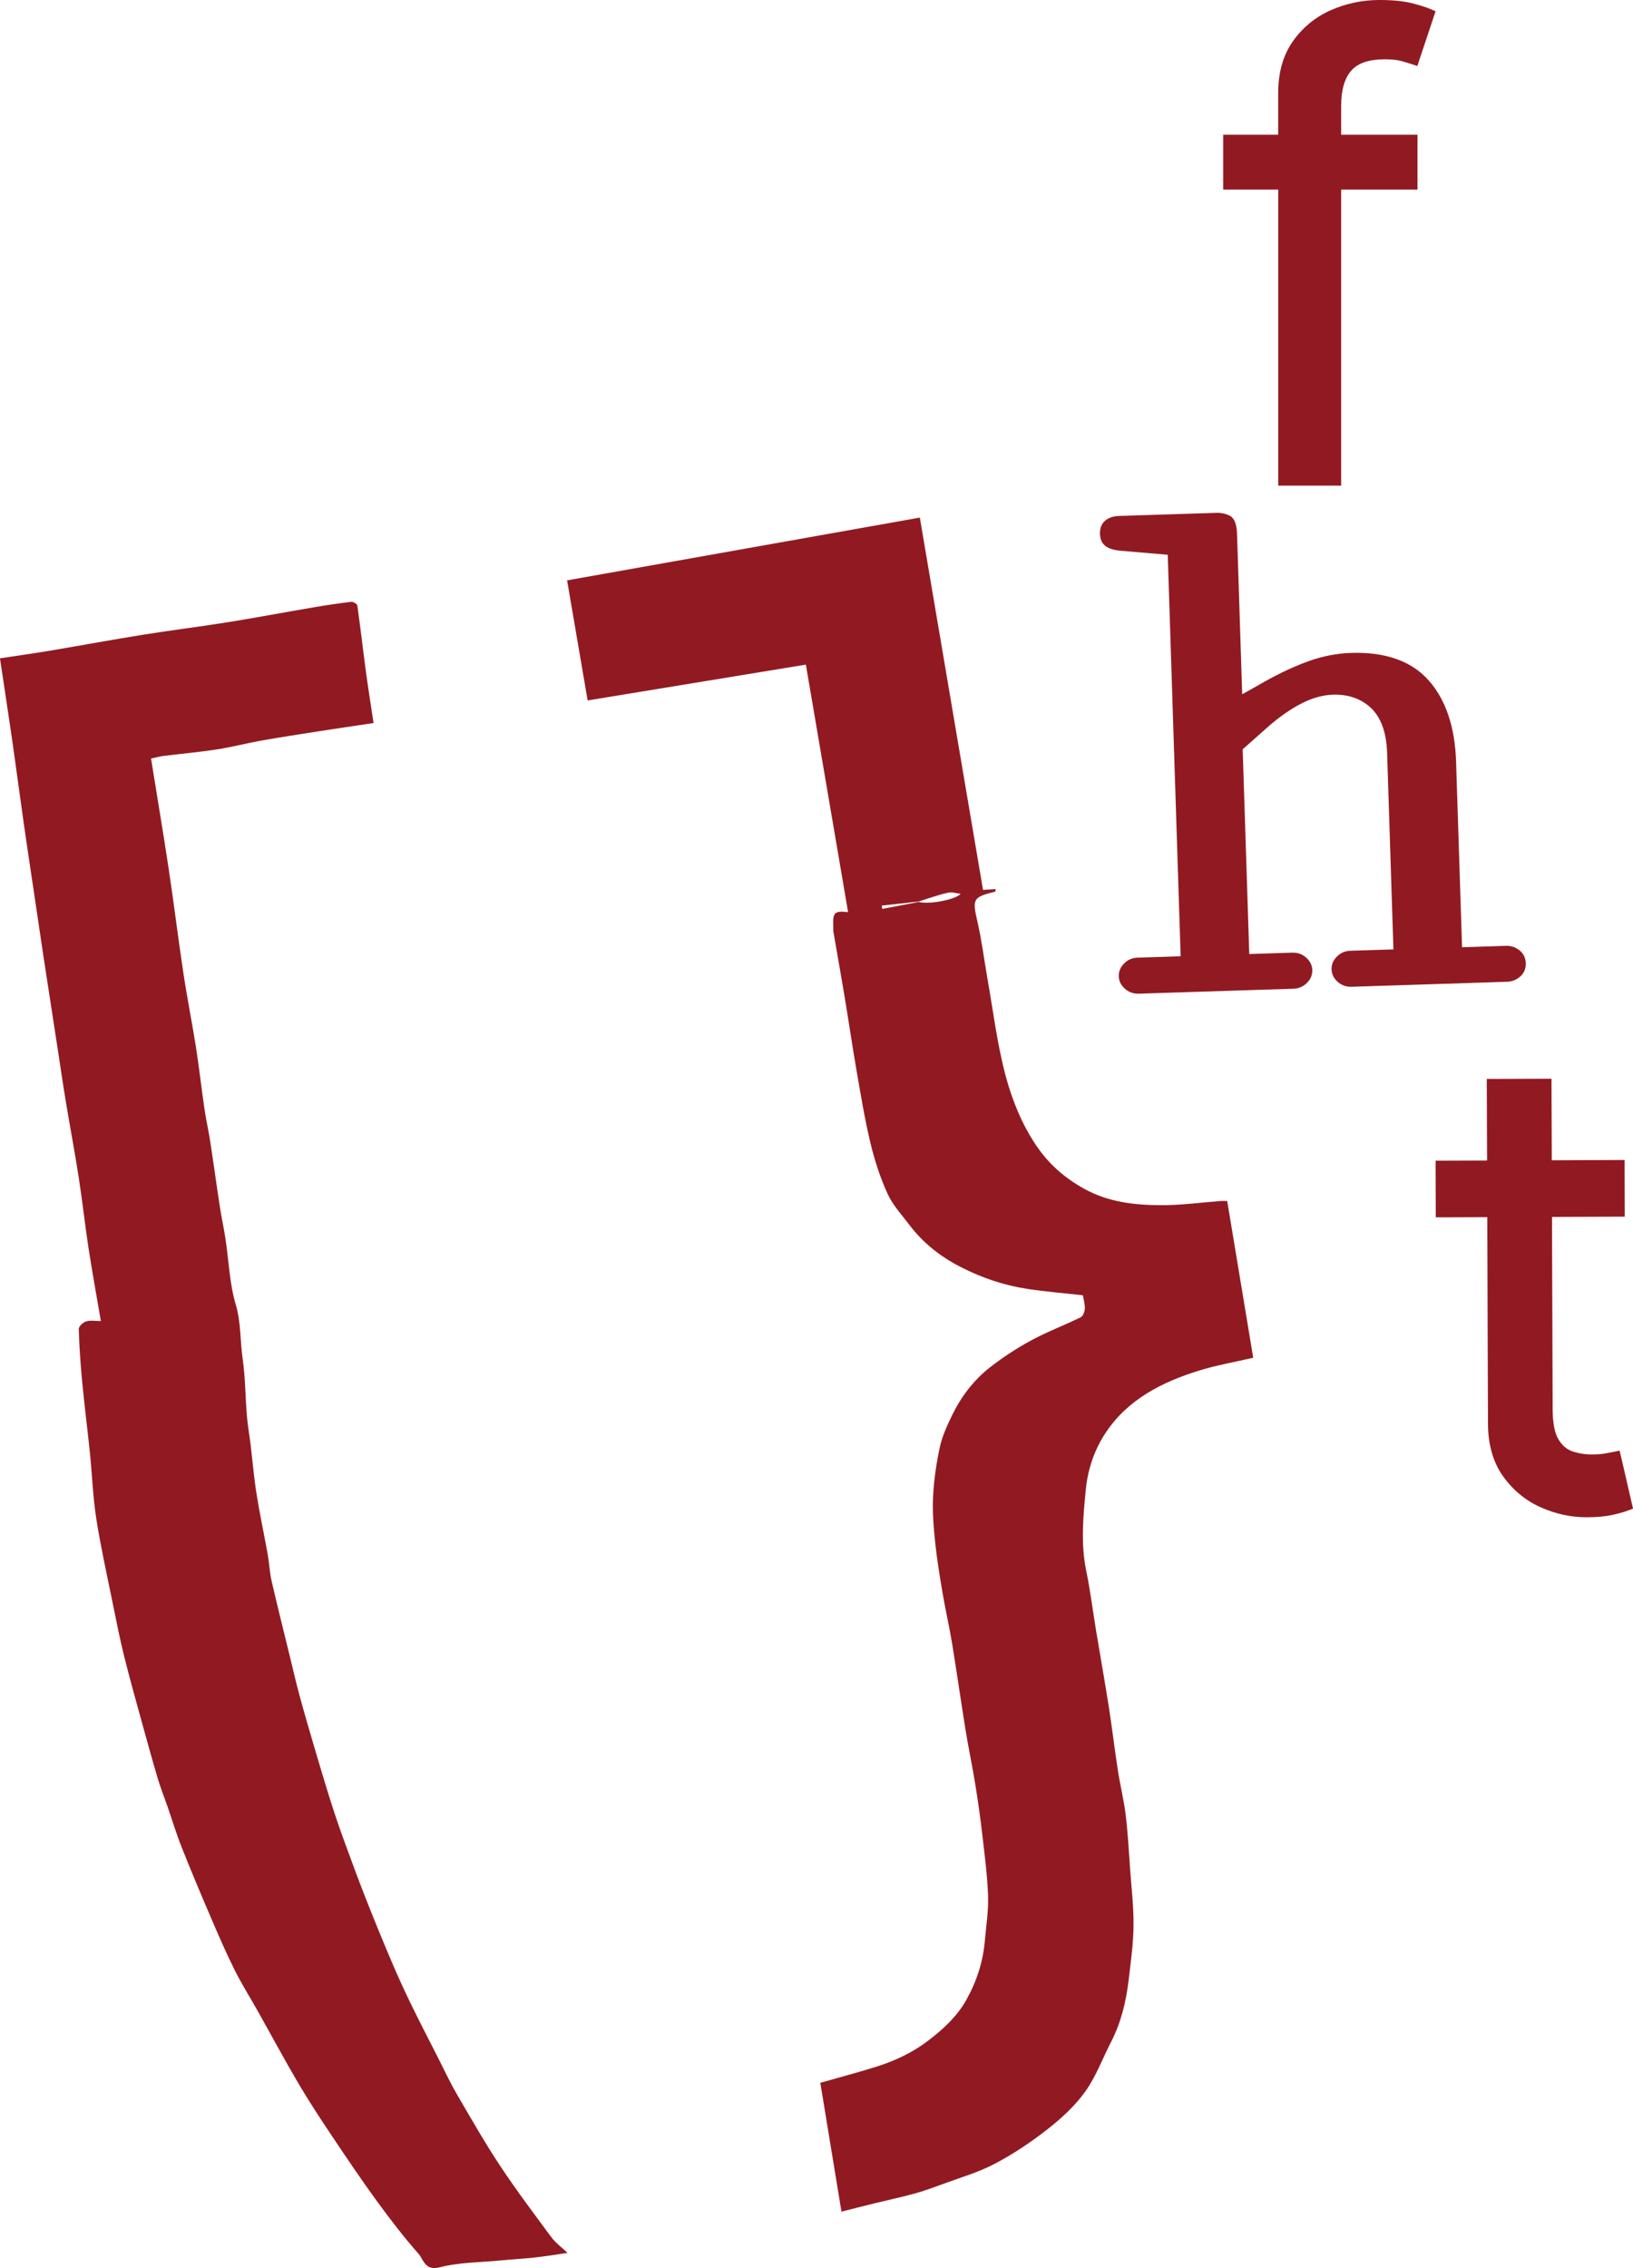
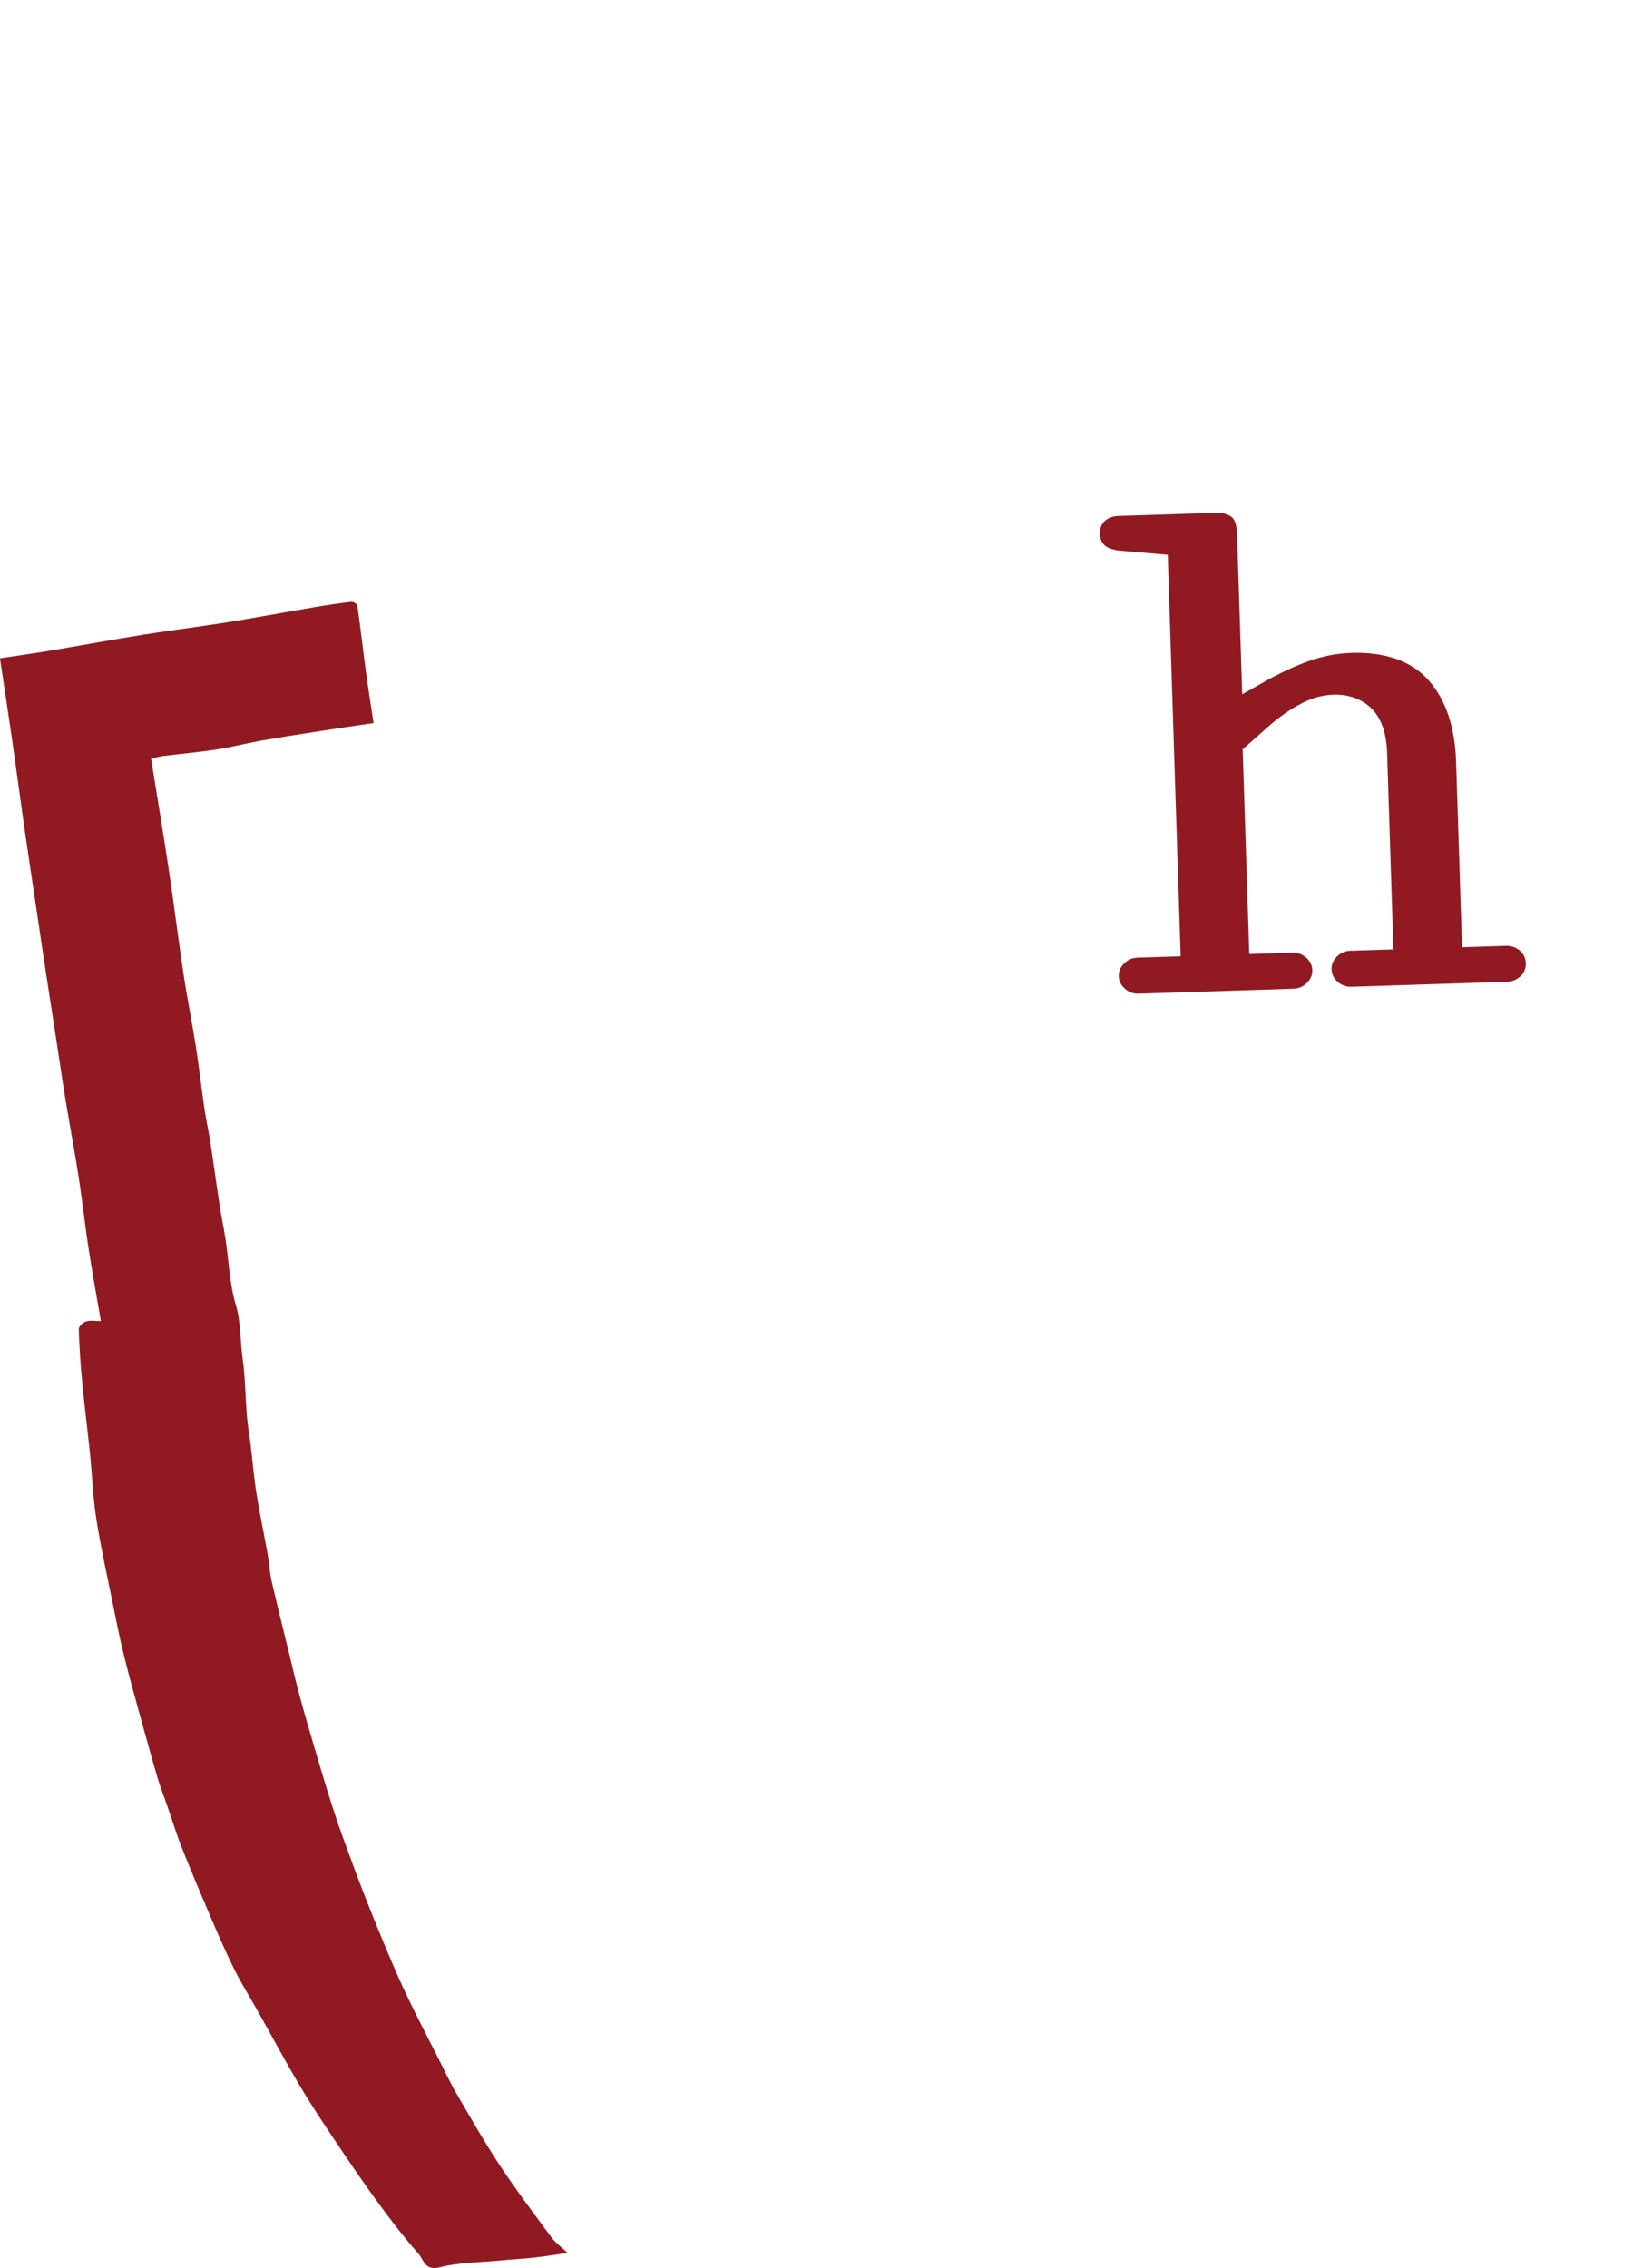
<svg xmlns="http://www.w3.org/2000/svg" width="144" height="200" viewBox="0 0 144 200" fill="none">
  <g clip-path="url(#clip0_2169_554)">
-     <path d="M107.688 105.899C105.889 106.031 104.086 106.288 102.287 106.27C100.004 106.253 97.746 105.999 95.658 104.853C93.894 103.887 92.471 102.643 91.35 100.968C90.101 99.105 89.266 97.037 88.698 94.935C87.933 92.106 87.585 89.163 87.07 86.269C86.778 84.618 86.576 82.95 86.203 81.32C85.73 79.263 85.761 79.121 87.762 78.62C87.773 78.62 87.769 78.579 87.804 78.398C87.404 78.426 87.038 78.447 86.684 78.471C84.825 67.521 82.967 56.568 81.112 45.64C70.659 47.499 60.303 49.344 50.006 51.175C50.622 54.768 51.234 58.34 51.819 61.763C58.274 60.703 64.68 59.651 71.062 58.605C72.329 66.041 73.558 73.238 74.786 80.434C73.589 80.285 73.415 80.462 73.478 81.73C73.484 81.883 73.467 82.04 73.495 82.189C73.815 84.055 74.153 85.921 74.462 87.787C74.828 89.987 75.148 92.197 75.531 94.397C75.9 96.527 76.248 98.667 76.752 100.766C77.117 102.299 77.612 103.824 78.262 105.256C78.718 106.26 79.512 107.115 80.19 108.008C81.394 109.599 82.904 110.791 84.697 111.712C86.583 112.685 88.545 113.342 90.623 113.658C92.192 113.898 93.782 114.023 95.488 114.214C95.543 114.548 95.675 114.968 95.662 115.389C95.655 115.656 95.501 116.056 95.293 116.157C93.859 116.858 92.352 117.425 90.95 118.182C89.676 118.87 88.448 119.673 87.306 120.563C85.848 121.699 84.738 123.172 83.934 124.84C83.51 125.723 83.085 126.64 82.88 127.589C82.57 129.014 82.358 130.473 82.281 131.929C82.212 133.281 82.323 134.65 82.463 135.998C82.623 137.527 82.877 139.049 83.134 140.565C83.381 142.01 83.715 143.442 83.952 144.891C84.37 147.428 84.728 149.975 85.138 152.511C85.4 154.12 85.737 155.712 85.998 157.321C86.242 158.822 86.454 160.33 86.628 161.842C86.833 163.624 87.07 165.41 87.129 167.2C87.171 168.503 86.959 169.813 86.847 171.12C86.687 172.993 86.113 174.744 85.198 176.37C84.39 177.802 83.211 178.893 81.906 179.897C80.503 180.975 78.958 181.708 77.302 182.229C75.632 182.754 73.937 183.199 72.336 183.657C72.942 187.348 73.561 191.114 74.201 195.017C75.165 194.774 76.153 194.52 77.145 194.277C78.308 193.992 79.477 193.745 80.629 193.429C81.45 193.203 82.25 192.911 83.051 192.616C84.617 192.035 86.249 191.57 87.717 190.798C89.37 189.929 90.943 188.873 92.411 187.719C93.629 186.764 94.809 185.673 95.703 184.425C96.643 183.115 97.21 181.538 97.958 180.088C98.846 178.372 99.295 176.534 99.521 174.633C99.709 173.041 99.935 171.439 99.956 169.841C99.977 168.187 99.778 166.533 99.66 164.879C99.545 163.27 99.458 161.654 99.267 160.052C99.11 158.742 98.783 157.453 98.581 156.146C98.296 154.308 98.08 152.463 97.795 150.624C97.433 148.314 97.022 146.006 96.639 143.699C96.354 141.972 96.142 140.231 95.787 138.521C95.289 136.11 95.515 133.712 95.752 131.304C95.93 129.514 96.528 127.805 97.492 126.349C99.427 123.419 102.43 121.883 105.691 120.869C107.277 120.375 108.934 120.09 110.51 119.725C109.752 115.149 108.986 110.538 108.217 105.902C108.019 105.902 107.852 105.892 107.688 105.902V105.899ZM81.029 79.531C79.954 79.736 78.875 79.941 77.799 80.146C77.782 80.049 77.768 79.951 77.751 79.854C78.833 79.736 79.915 79.614 80.998 79.496C81.853 79.228 82.699 78.919 83.569 78.721C83.948 78.634 84.383 78.78 84.707 78.815C84.345 79.274 82.121 79.777 81.029 79.538V79.531Z" fill="#911A22" />
    <path d="M48.658 197.324C47.11 195.236 45.544 193.154 44.11 190.99C42.746 188.929 41.518 186.778 40.275 184.641C39.656 183.574 39.138 182.452 38.577 181.35C37.791 179.804 36.99 178.264 36.232 176.701C35.63 175.464 35.059 174.209 34.52 172.941C33.754 171.137 33.01 169.327 32.293 167.502C31.656 165.887 31.054 164.26 30.459 162.627C30.027 161.442 29.61 160.25 29.227 159.048C28.708 157.411 28.221 155.768 27.734 154.12C27.282 152.588 26.833 151.052 26.415 149.513C26.109 148.39 25.851 147.257 25.576 146.128C25.03 143.887 24.466 141.649 23.948 139.397C23.774 138.633 23.746 137.837 23.607 137.062C23.29 135.283 22.904 133.514 22.622 131.731C22.389 130.265 22.267 128.781 22.09 127.308C21.989 126.491 21.839 125.678 21.773 124.862C21.634 123.166 21.634 121.456 21.394 119.778C21.168 118.21 21.258 116.629 20.792 115.052C20.238 113.179 20.176 111.167 19.88 109.217C19.737 108.276 19.532 107.344 19.386 106.399C19.09 104.474 18.829 102.542 18.533 100.617C18.387 99.672 18.168 98.74 18.032 97.795C17.764 95.971 17.562 94.136 17.277 92.315C16.936 90.147 16.501 87.996 16.174 85.824C15.715 82.777 15.342 79.715 14.883 76.668C14.392 73.415 13.846 70.169 13.32 66.889C13.728 66.802 14.069 66.701 14.417 66.656C15.986 66.462 17.562 66.323 19.121 66.083C20.43 65.881 21.717 65.541 23.019 65.308C24.752 65.002 26.488 64.735 28.228 64.464C29.766 64.224 31.304 64.001 32.94 63.755C32.717 62.254 32.474 60.749 32.268 59.234C32.007 57.288 31.785 55.335 31.51 53.392C31.489 53.257 31.144 53.048 30.974 53.069C29.857 53.201 28.747 53.368 27.637 53.556C25.103 53.987 22.58 54.466 20.044 54.873C17.576 55.269 15.095 55.571 12.624 55.967C9.868 56.409 7.123 56.92 4.367 57.382C2.909 57.625 1.444 57.83 -0.004 58.049C0.368 60.53 0.741 62.949 1.089 65.367C1.447 67.852 1.771 70.34 2.126 72.828C2.467 75.208 2.832 77.588 3.184 79.965C3.396 81.39 3.601 82.815 3.817 84.24C4.252 87.082 4.694 89.924 5.129 92.767C5.352 94.216 5.56 95.669 5.801 97.114C6.176 99.369 6.601 101.618 6.949 103.873C7.269 105.927 7.488 107.994 7.805 110.048C8.129 112.157 8.515 114.253 8.894 116.487C8.431 116.487 7.982 116.4 7.593 116.518C7.321 116.598 6.938 116.966 6.945 117.196C6.994 118.753 7.098 120.309 7.248 121.859C7.446 123.951 7.714 126.033 7.93 128.121C8.125 130.05 8.191 131.999 8.49 133.91C8.884 136.423 9.44 138.911 9.945 141.406C10.262 142.969 10.571 144.537 10.958 146.086C11.466 148.123 12.036 150.145 12.593 152.168C13.025 153.731 13.456 155.295 13.919 156.852C14.156 157.644 14.465 158.416 14.737 159.197C15.165 160.428 15.541 161.678 16.021 162.891C16.86 165.007 17.747 167.11 18.645 169.202C19.295 170.72 19.957 172.242 20.694 173.719C21.314 174.956 22.055 176.131 22.733 177.34C23.927 179.463 25.079 181.611 26.314 183.71C27.243 185.291 28.253 186.823 29.272 188.349C30.556 190.27 31.851 192.188 33.211 194.058C34.381 195.663 35.595 197.248 36.907 198.735C37.356 199.246 37.467 200.264 38.779 199.924C40.491 199.482 42.322 199.496 44.103 199.326C45.14 199.225 46.181 199.17 47.218 199.055C48.119 198.954 49.013 198.805 50.047 198.655C49.508 198.144 49.006 197.787 48.658 197.317V197.324Z" fill="#911A22" />
-     <path d="M112.716 16.721V42.825H118.266V16.721H124.996V11.881H118.266V9.299C118.266 7.937 118.565 6.901 119.16 6.224C119.738 5.563 120.726 5.23 122.104 5.23C122.724 5.23 123.221 5.282 123.59 5.386C123.99 5.501 124.311 5.598 124.54 5.675L124.982 5.821L125.128 5.379L126.458 1.393L126.59 0.994L126.204 0.824C125.824 0.657 125.278 0.48 124.526 0.288C123.775 0.097 122.8 0 121.631 0C120.138 0 118.698 0.302 117.351 0.9C115.987 1.505 114.863 2.426 114.01 3.638C113.147 4.858 112.712 6.397 112.712 8.204V11.881H107.861V16.721H112.712H112.716Z" fill="#911A22" />
-     <path d="M142.939 128.434L142.82 127.916L142.302 128.02C142.107 128.059 141.849 128.107 141.529 128.166C141.237 128.218 140.847 128.25 140.374 128.25H140.353C139.748 128.25 139.166 128.152 138.627 127.965C138.14 127.794 137.743 127.45 137.423 126.912C137.089 126.356 136.918 125.47 136.915 124.271L136.856 107.306L142.73 107.285H143.273V106.74L143.259 102.831V102.288H142.712L136.838 102.309L136.814 95.662V95.12H136.268L131.65 95.137H131.107V95.683L131.131 102.33L127.137 102.344H126.594V102.89L126.608 106.799V107.341H127.154L131.149 107.327L131.212 125.539C131.218 127.391 131.667 128.955 132.551 130.189C133.425 131.405 134.542 132.326 135.875 132.917C137.176 133.497 138.53 133.789 139.894 133.789H139.929C140.823 133.789 141.581 133.716 142.177 133.584C142.768 133.452 143.221 133.323 143.558 133.195L144.003 133.028L143.896 132.566L142.942 128.427L142.939 128.434Z" fill="#911A22" />
    <path d="M134.069 86.099C134.399 85.789 134.56 85.4 134.546 84.934C134.532 84.469 134.347 84.09 133.996 83.802C133.651 83.52 133.248 83.385 132.788 83.402L128.926 83.527L128.4 67.181C128.303 64.102 127.485 61.684 125.978 59.991C124.464 58.289 122.164 57.475 119.147 57.573C117.915 57.611 116.68 57.847 115.476 58.271C114.279 58.695 113.005 59.279 111.686 60.009L109.539 61.221L109.084 47.096C109.056 46.227 108.854 45.702 108.468 45.49C108.113 45.296 107.688 45.205 107.204 45.223L98.654 45.497C98.16 45.515 97.757 45.654 97.45 45.914C97.134 46.185 96.984 46.578 96.998 47.082C97.012 47.547 97.168 47.902 97.461 48.131C97.743 48.354 98.157 48.493 98.734 48.555L102.973 48.92L104.111 84.323L100.307 84.444C99.848 84.458 99.451 84.632 99.128 84.955C98.8 85.282 98.641 85.661 98.654 86.088C98.668 86.512 98.853 86.884 99.197 87.186C99.524 87.475 99.911 87.621 100.346 87.621C100.366 87.621 100.387 87.621 100.408 87.621L114.063 87.183C114.523 87.169 114.919 86.995 115.246 86.672C115.573 86.345 115.734 85.963 115.72 85.539C115.706 85.115 115.521 84.743 115.177 84.438C114.832 84.135 114.425 83.989 113.966 84.003L110.162 84.125L109.581 66.072L111.871 64.04C112.863 63.178 113.847 62.497 114.79 62.017C115.727 61.541 116.652 61.284 117.543 61.256C118.907 61.215 120.042 61.614 120.915 62.448C121.788 63.285 122.262 64.613 122.317 66.396L122.874 83.715L119.071 83.836C118.611 83.85 118.215 84.024 117.891 84.347C117.564 84.674 117.404 85.056 117.418 85.48C117.432 85.904 117.616 86.276 117.961 86.578C118.305 86.88 118.712 87.026 119.172 87.012L132.886 86.571C133.342 86.557 133.738 86.397 134.065 86.095L134.069 86.099Z" fill="#911A22" />
  </g>
  <defs>
    <clipPath id="clip0_2169_554">
      <rect width="144" height="200" fill="white" />
    </clipPath>
  </defs>
</svg>